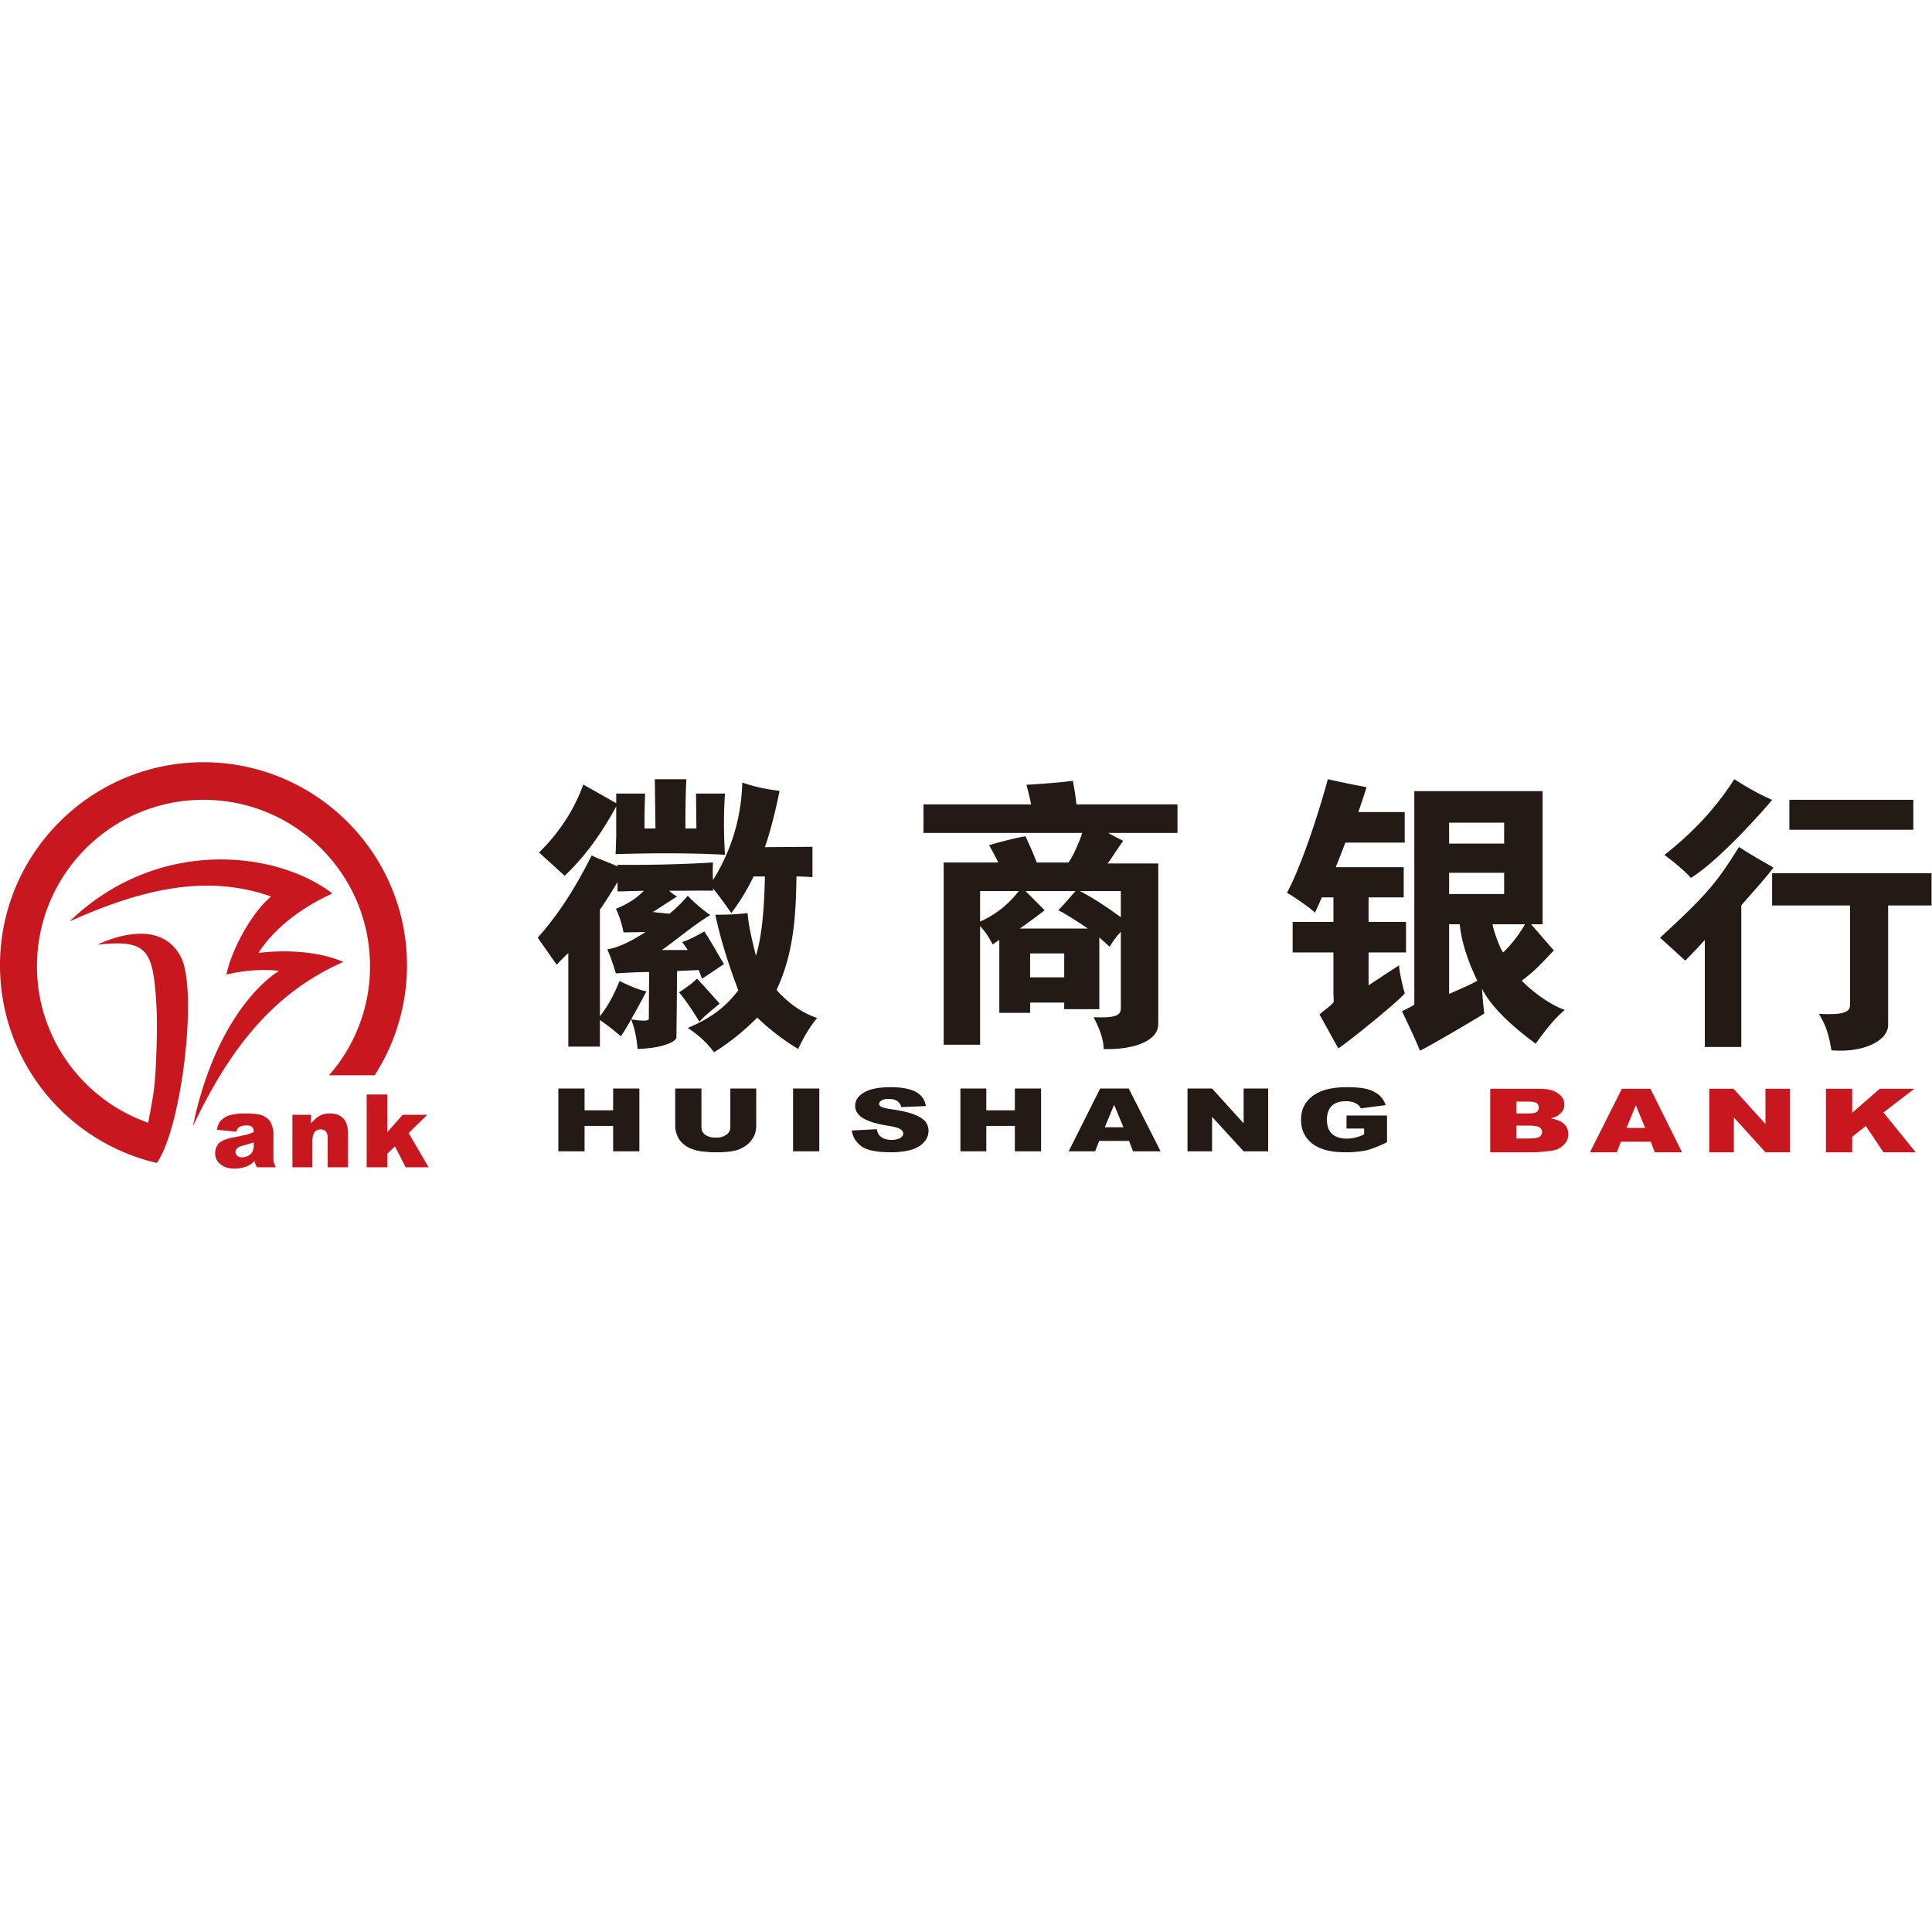
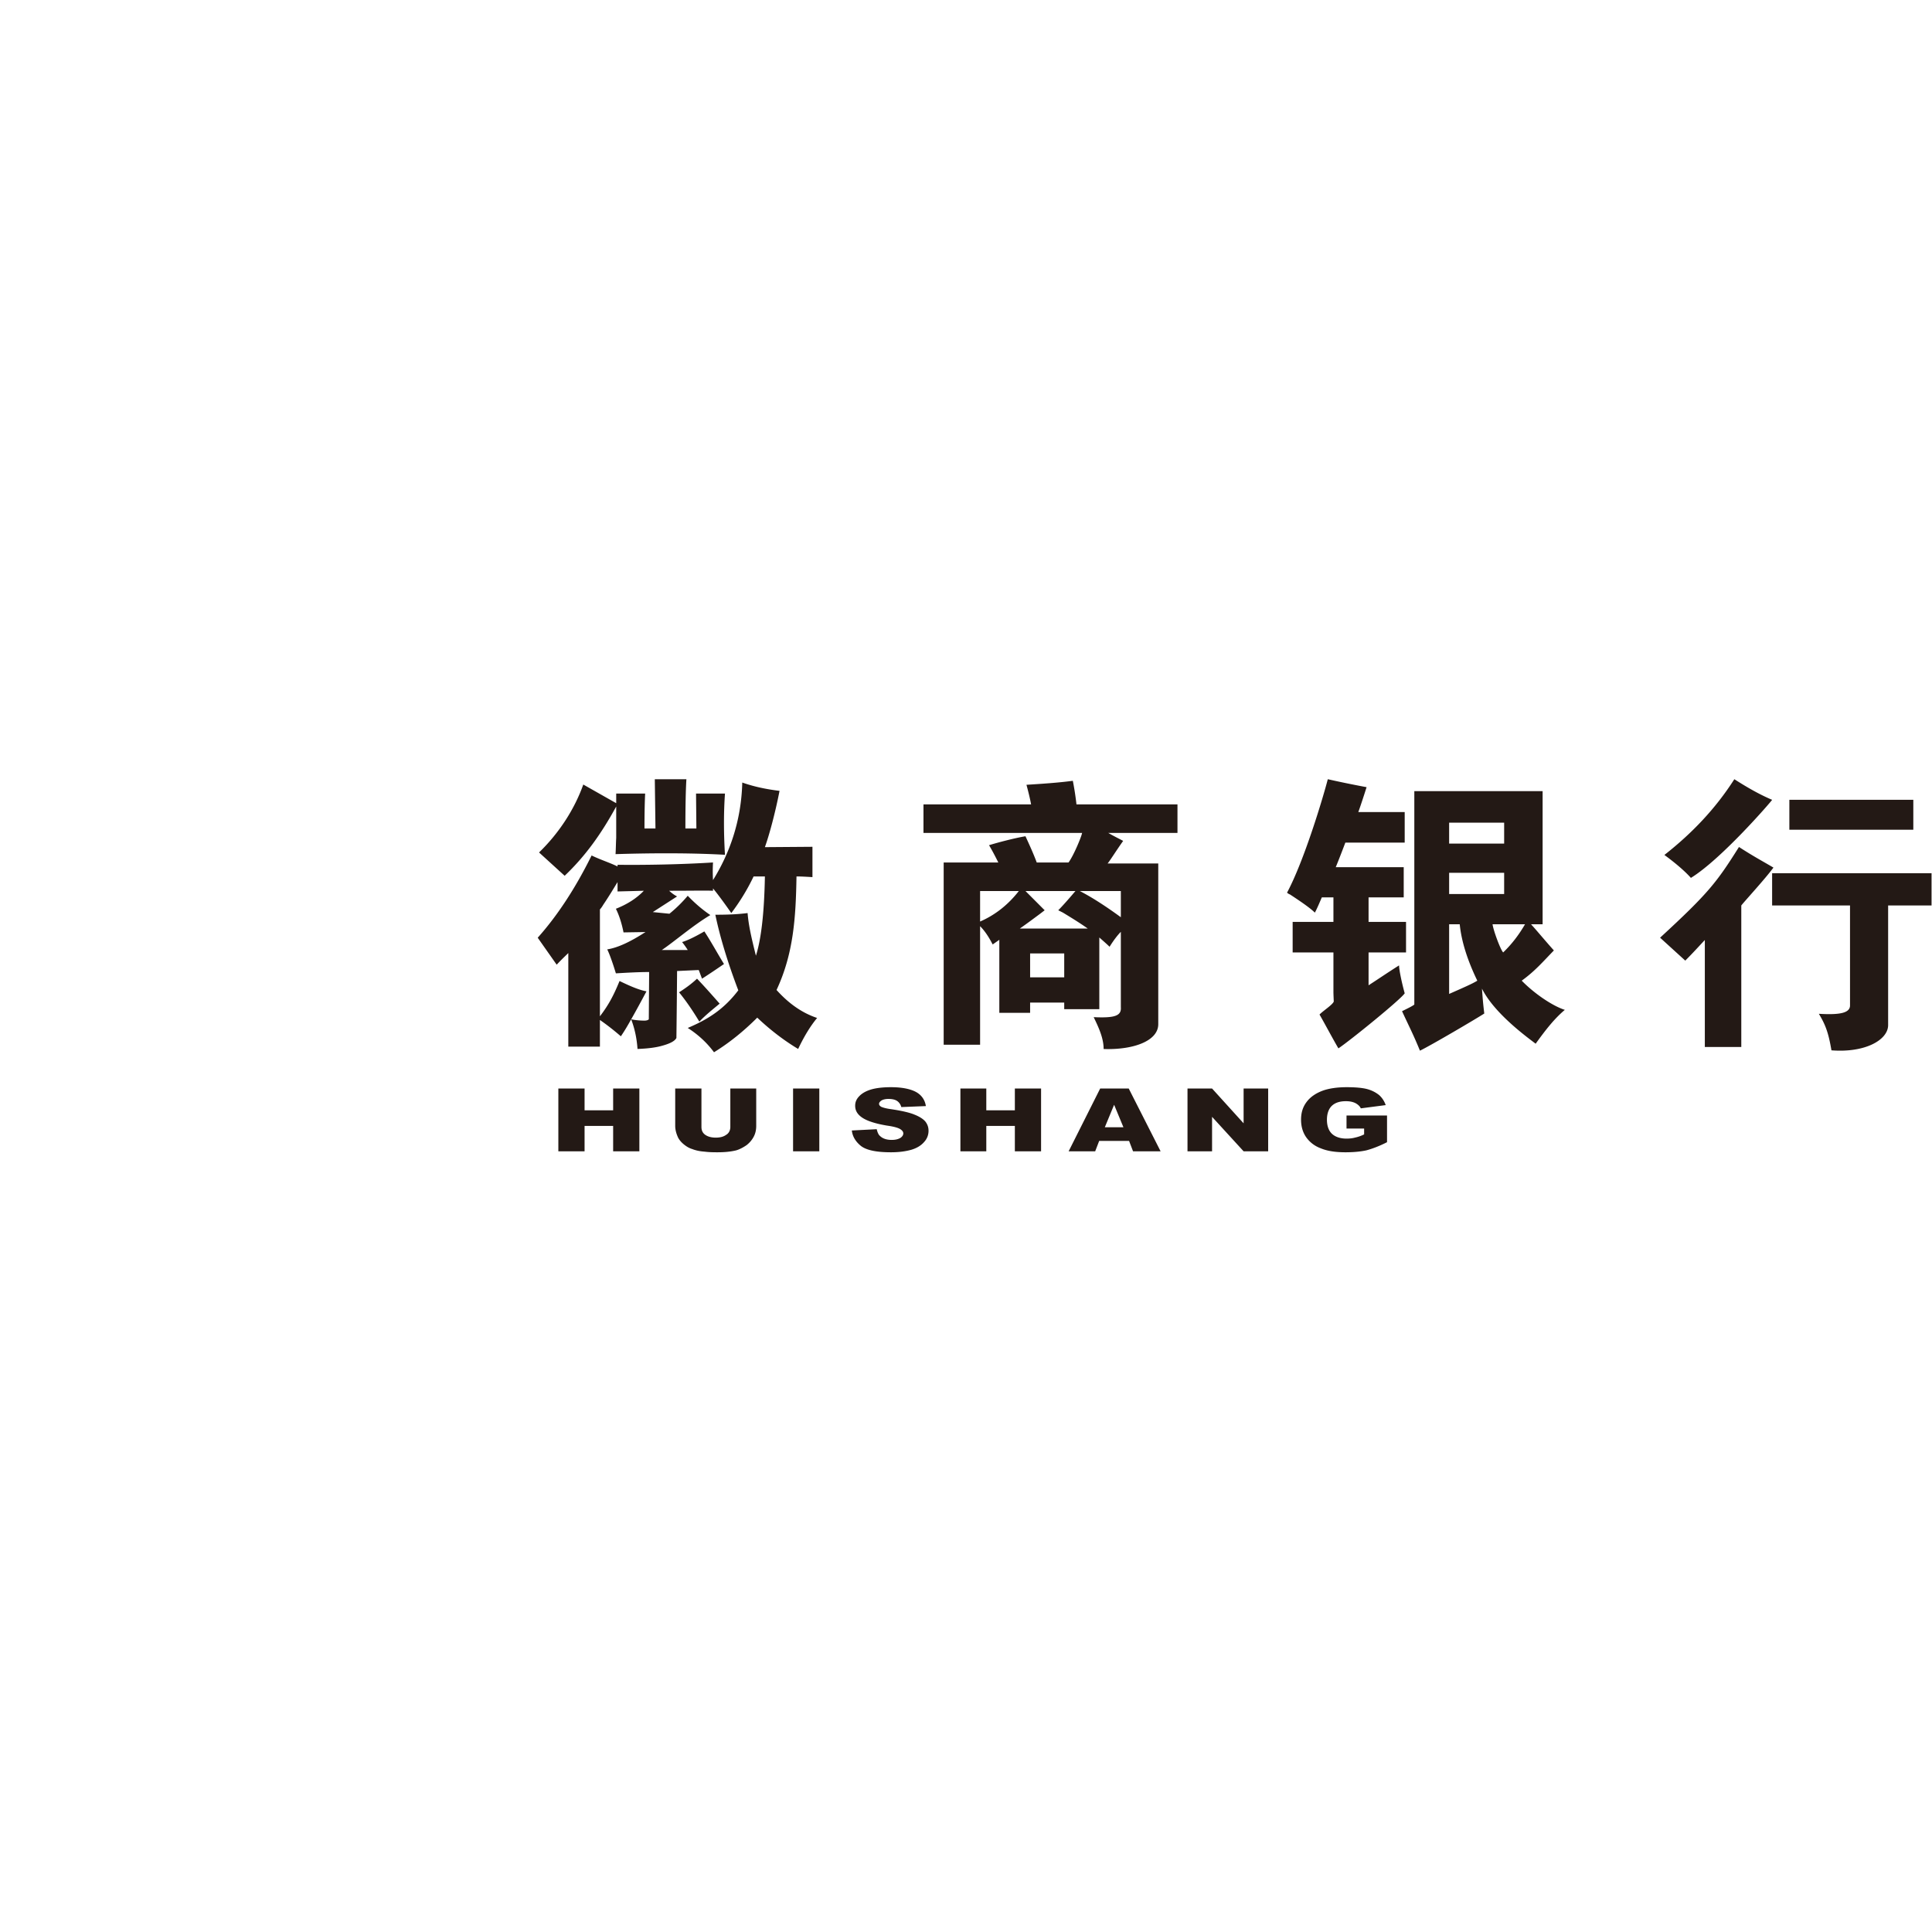
<svg xmlns="http://www.w3.org/2000/svg" viewBox="0 0 1024 1024" version="1.1">
-   <path d="M134.506 605.485c-1.582 0.529-2.997 0.876-4.586 1.405-2.294 0.528-3.709 1.056-4.239 1.758-0.53 0.529-0.878 1.064-0.878 1.94 0 0.709 0.349 1.41 0.878 1.94 0.53 0.527 1.415 0.882 2.65 0.882 1.059 0 2.293-0.355 3.359-0.883 0.878-0.528 1.757-1.23 2.119-2.12 0.349-0.883 0.697-1.926 0.697-3.163v-1.759z m20.48-14.618h9.885v4.574c1.589-1.94 2.997-3.17 4.586-4.04 1.415-0.896 3.353-1.243 5.472-1.243 3.005 0 5.298 0.876 7.062 2.648 1.589 1.752 2.474 4.394 2.474 8.098v17.789h-10.77v-15.328c0-1.758-0.348-2.989-1.059-3.698-0.53-0.702-1.408-1.056-2.642-1.056-1.24 0-2.3 0.354-3.185 1.41-0.879 1.057-1.234 2.816-1.234 5.284v13.388h-10.589v-27.826z m39.364-10.754h10.944v19.909l8.12-9.155h13.057l-9.885 9.683 10.596 18.143h-12.178l-5.653-11.108-4.057 3.886v7.222H194.35v-38.58zM36.896 488.362c46.599-44.906 109.614-37.51 139.267-14.8-14.29 6.52-29.827 16.92-39.182 31.532 9-1.23 29.123-2.113 45.01 4.761-37.245 16.371-60.367 46.143-79.78 87.17 11.648-56.006 37.767-77.66 45.714-82.415 0 0-12.004-1.94-27.89 1.94 2.12-11.276 12.178-31.706 23.652-41.39-34.066-11.983-68.313-4.058-106.791 13.202zM107.85 404c59.487 0 107.857 48.256 107.857 107.614 0 21.487-6.357 41.562-17.12 58.294H174.4c13.6-15.501 21.713-35.75 21.713-57.766 0-48.784-39.538-88.234-88.262-88.234-48.719 0-88.256 39.45-88.256 88.234 0 38.393 24.71 70.967 58.958 82.951 1.763-9.857 3.353-16.551 3.882-27.472 0.885-15.85 0.885-29.07 0.356-36.64-1.77-27.646-4.943-33.11-31.069-30.288 0 0 31.069-16.023 43.42 5.283 10.24 14.967 1.597 91.05-12.003 110.43C35.481 605.305 0 562.692 0 511.614 0 452.256 48.37 404 107.85 404z m17.3 195.848l-10.232-1.064c0.348-1.758 0.878-3.163 1.582-4.226a11.633 11.633 0 0 1 3.185-2.641c1.053-0.515 2.468-1.05 4.057-1.231 1.764-0.354 3.702-0.528 5.647-0.528 3.178 0 5.82 0.174 7.772 0.528 1.938 0.348 3.52 1.23 4.761 2.287 0.879 0.709 1.764 1.94 2.12 3.35 0.529 1.405 0.878 2.816 0.878 4.053v12.332c0 1.404 0 2.454 0.18 3.163 0.175 0.695 0.53 1.591 1.054 2.822h-9.878c-0.53-0.716-0.711-1.23-0.885-1.598-0.181-0.529-0.181-1.044-0.35-1.752-1.414 1.223-2.829 2.287-4.237 2.822-1.77 0.709-4.064 1.237-6.532 1.237-3.353 0-5.827-0.896-7.59-2.468-1.764-1.41-2.65-3.35-2.65-5.637 0-2.12 0.705-3.879 1.938-5.283 1.241-1.238 3.534-2.294 6.887-2.996 4.064-0.703 6.532-1.411 7.766-1.592 1.234-0.348 2.474-0.876 3.882-1.404 0-1.238-0.348-2.114-0.878-2.642s-1.415-0.883-2.823-0.883c-1.77 0-3.179 0.355-4.064 0.883-0.53 0.348-1.234 1.23-1.59 2.468z" fill="#C8171E" />
  <path d="M713.684 598.146v-6.902h21.472v14.144c-4.051 2.07-7.741 3.452-10.91 4.31-3.175 0.694-6.865 1.034-11.09 1.034-5.455 0-9.673-0.68-13.016-2.063-3.342-1.211-5.99-3.28-7.922-6.03-1.764-2.6-2.634-5.698-2.634-9.156 0-3.621 0.87-6.712 2.989-9.476 1.938-2.593 4.927-4.656 8.79-6.037 2.995-1.035 7.22-1.736 12.32-1.736 4.928 0 8.625 0.36 11.085 1.041 2.466 0.695 4.398 1.723 6.163 3.111 1.578 1.382 2.815 3.268 3.517 5.344l-13.19 1.722c-0.528-1.205-1.584-2.063-2.821-2.764-1.404-0.68-2.988-1.034-5.1-1.034-2.996 0-5.456 0.7-7.214 2.252-1.765 1.546-2.82 4.14-2.82 7.577 0 3.458 1.055 6.038 2.82 7.597 1.758 1.558 4.392 2.41 7.56 2.41 1.585 0 3.17-0.17 4.4-0.518 1.59-0.334 3.175-0.858 4.933-1.716v-3.11h-9.332z m-84.285-21.211h13.023l16.719 18.447v-18.447h13.016v33.28H659.14l-16.72-18.27v18.27H629.4v-33.28z m-33.96 20.53l-4.933-11.912-4.927 11.912h9.86z m2.989 7.236H582.59l-2.12 5.514H566.4l16.72-33.28h15.127l16.9 33.28H600.54l-2.112-5.514z m-89.392-27.766h13.724v11.552h15.135v-11.552h13.898v33.28h-13.898v-13.451H522.76v13.45h-13.724v-33.28z m-57.544 22.245l13.196-0.68c0.354 1.538 0.882 2.92 1.765 3.614 1.41 1.375 3.516 2.063 6.157 2.063 1.938 0 3.342-0.34 4.579-1.035 1.056-0.687 1.577-1.545 1.577-2.403 0-0.858-0.521-1.559-1.577-2.24-1.057-0.7-3.35-1.394-7.046-1.899-6.157-1.04-10.375-2.416-13.016-4.138-2.64-1.736-3.87-3.799-3.87-6.392 0-1.716 0.528-3.28 1.931-4.82 1.41-1.558 3.343-2.763 5.99-3.634 2.634-0.864 6.33-1.382 11.077-1.382 5.636 0 10.034 0.878 13.023 2.417 2.994 1.565 4.926 4.138 5.455 7.596l-13.023 0.524c-0.347-1.382-1.23-2.6-2.286-3.281-1.056-0.7-2.634-1.035-4.573-1.035-1.584 0-2.82 0.334-3.696 0.852-0.702 0.524-1.23 1.047-1.23 1.728 0 0.695 0.354 1.035 1.056 1.552 0.702 0.341 2.286 0.865 4.753 1.219 5.976 0.857 10.375 1.886 12.842 2.92 2.64 1.035 4.579 2.24 5.809 3.622 1.23 1.552 1.758 3.117 1.758 5.01a8.55 8.55 0 0 1-2.286 5.86c-1.585 1.893-3.877 3.275-6.685 4.139-2.995 0.858-6.518 1.375-10.917 1.375-7.567 0-12.842-1.035-15.837-3.274-2.814-2.24-4.572-5.003-4.926-8.278z m-31.146-22.245h13.905v33.28h-13.905v-33.28z m-33.258 0h13.725v19.829c0 1.9-0.348 3.792-1.23 5.52-0.883 1.73-2.113 3.275-3.871 4.656-1.758 1.212-3.697 2.24-5.455 2.757-2.814 0.695-5.983 1.035-9.854 1.035-2.112 0-4.398 0-7.039-0.34-2.64-0.177-4.753-0.695-6.511-1.382-1.765-0.517-3.343-1.552-4.753-2.757-1.404-1.212-2.46-2.593-2.988-3.969-0.883-2.069-1.237-3.968-1.237-5.52v-19.83h13.905v20.347c0 1.723 0.528 3.104 1.938 4.139 1.404 1.035 3.343 1.552 5.63 1.552 2.46 0 4.224-0.517 5.628-1.552 1.41-0.864 2.112-2.416 2.112-4.139v-20.346z m-91.15 0h13.898v11.552h15.142v-11.552h13.898v33.28h-13.898v-13.451h-15.142v13.45h-13.898v-33.28z m643.321-114.1h84.502v17.085h-23.013v63.39c0 7.93-12.3 14.797-30.047 13.387-1.575-9.328-3.163-13.554-6.674-19.365 11.426 0.695 16.519-0.528 16.519-4.413V479.92h-41.287v-17.084z m-16.338 17.085v75.011h-19.328v-56.703c-2.984 3.176-6.32 6.874-10.365 10.92l-13.349-12.15c25.83-23.771 30.04-29.401 41.814-48.077 7.909 5.115 12.294 7.395 18.267 10.92-4.392 5.99-15.284 17.792-17.04 20.08z m91.176-56v15.847h-65.7v-15.848h65.7z m-131.935 29.227c14.583-11.441 27.05-24.467 37.068-40.147 5.273 3.35 12.474 7.757 20.03 10.92 0 0.347-26.704 31.346-43.05 41.383-2.802-3.163-7.548-7.395-14.048-12.156zM808.3 489.873h-17.215c0.353 2.986 4.038 13.19 5.62 14.94 4.753-4.561 8.43-9.497 11.595-14.94z m-58.681-70.541h68v70.541h-6.148c2.456 2.638 6.495 7.56 12.115 13.885-6.148 6.339-10.006 10.907-17.042 16.016 7.036 7.207 16.695 13.538 22.85 15.475-5.448 4.575-10.02 10.379-15.467 17.94-5.1-3.874-21.961-16.183-28.463-29.2 0.347 4.575 0.528 7.393 1.235 13.197-4.052 2.638-27.942 16.71-34.097 19.696-3.684-8.977-5.44-12.129-9.492-20.932 2.47-1.229 5.454-2.638 6.509-3.513V419.332z m18.45 16.703v11.094h29.163v-11.094H768.07z m5.62 53.838h-5.62v36.934c7.55-3.34 12.476-5.457 14.932-7.033-5.44-11.267-8.43-21.112-9.312-29.9z m23.543-16.009v-11.26H768.07v11.26h29.163z m-77.311-43.446h24.598v16.183h-31.454c-2.456 6.499-4.212 10.9-5.086 13.017H744v16.003h-18.631v13.01h19.858v16.183H725.37v17.418c4.92-3.166 10.02-6.679 16.167-10.553 0 2.111 1.235 8.442 2.984 14.78-1.75 2.986-28.817 24.98-35.138 29.2-2.99-5.109-7.376-13.37-10.013-17.946 2.103-2.11 6.849-5.102 7.55-6.859 0-0.18-0.174-4.047-0.174-4.929v-21.111h-21.614V488.63h21.614v-13.01h-6.148c-1.228 2.818-2.29 5.45-3.691 8.094-2.11-2.11-6.502-5.276-13.53-9.851 0.353 0.354 0 0.174-1.229-0.708 9.138-17.058 19.158-50.652 21.614-60.156 5.44 1.236 12.122 2.645 20.553 4.221-0.881 2.818-3.338 10.379-4.392 13.197z m-173.937 87.58h18.076v-12.666h-18.076V518z m48.087-45.741h-21.763c6.14 3.166 13.342 7.743 21.763 13.895v-13.895z m-24.05 0h-26.497l10.174 10.201-2.28 1.757c-3.334 2.465-6.84 5.11-10.875 7.923h35.979c-4.748-3.34-9.128-5.986-13.169-8.45l-2.46-1.23c2.113-2.111 5.094-5.451 9.128-10.201z m-30.011 0h-20.537v16.18c8.075-3.514 14.93-8.972 20.537-16.18z m30.544-45.923h53.535v15.138h-36.686c3.334 1.924 6.315 3.34 7.895 4.223-3.507 4.923-7.368 11.076-8.248 11.958h26.857v85.158c0 9.145-13.689 13.722-28.957 13.187 0-5.618-2.46-11.083-5.275-16.888 11.235 0.527 14.75-0.702 14.396-5.271v-39.944c-1.58 1.59-3.687 4.222-5.968 7.91-0.873-0.875-2.633-2.458-5.44-4.917v38H564.06v-3.514h-18.076v5.45h-16.322v-38.707l-3.52 2.466c-2.101-4.049-4.208-7.222-6.669-9.687v62.824h-19.302v-96.588h28.957c-1.58-3.18-3.327-6.514-4.914-9.153 3.334-1.062 12.995-3.694 19.31-4.75 1.933 4.216 4.214 9.153 5.967 13.903h16.85c2.633-3.528 6.84-13.562 7.194-15.66h-84.073v-15.138h57.042c-0.52-2.82-1.4-6.507-2.454-10.375 8.242-0.534 16.676-1.062 24.577-2.118 0.694 3.521 1.394 7.743 1.927 12.493z m-210.627 99.623c3.523-2.292 6.523-4.416 9.517-7.238 4.059 4.236 7.936 8.652 11.988 13.236-4.052 3.358-7.574 6.172-10.756 9.53-4.051-6.715-7.574-11.641-10.749-15.528z m-32.615-53.473v-4.946c-1.761 2.822-4.226 7.057-7.575 11.996-0.71 1.24-1.413 2.125-1.768 2.473v56.656c4.581-5.998 7.227-10.943 10.401-18.71 5.82 2.82 10.4 4.764 14.279 5.475-2.646 4.939-5.291 9.885-8.11 14.83 2.645 0.53 5.116 0.69 7.051 0.69 1.233 0 1.943-0.341 2.29-0.69l0.182-25.064c-5.64 0-11.633 0.349-17.627 0.697-1.943-6.346-3.53-10.582-4.588-12.7 5.646-0.878 12.343-4.06 20.273-9.188l-11.634 0.188c-1.058-5.294-2.47-9.362-4.051-12.532 6.342-2.473 11.278-5.824 14.807-9.537l-13.93 0.362z m7.226 67.774c-1.761 3.164-3.522 6.173-5.465 9-3.703-3.182-7.052-5.836-11.104-8.651v14.12h-16.75v-49.592c-1.232 1.226-3.348 3.17-6.167 6.172L285 497.012c10.407-11.654 19.924-26.123 28.564-43.594 4.761 2.299 9.342 3.706 13.749 5.817v-0.878c14.633 0.174 33.848-0.174 50.597-1.233-0.18 3.177-0.18 5.998 0 9.349 8.64-13.94 14.982-31.063 15.511-51.71 5.994 2.124 12.517 3.531 19.75 4.41-2.297 11.828-5.471 23.475-7.762 29.835l25.208-0.187v16.07c-2.993-0.18-5.813-0.355-8.458-0.355-0.355 21.888-1.587 40.94-10.575 60.181 6.516 7.238 13.569 12.184 21.505 14.824-3.53 4.243-6.878 9.718-10.053 16.426-7.4-4.423-14.807-10.066-21.679-16.593-7.052 7.057-14.633 13.236-22.918 18.35-3.529-4.766-8.11-9.176-13.923-12.888 11.278-4.765 19.388-10.227 26.796-19.938-5.646-14.83-9.698-28.24-12.17-40.07 5.995 0 11.46-0.167 17.099-0.884 0.529 6.89 2.297 14.127 4.406 22.605 2.82-8.84 4.414-22.772 4.762-42.013h-5.994c-3.348 7.057-7.4 13.584-11.814 19.408-3.167-4.584-7.574-10.589-9.69-13.055v1.233c-4.233-0.18-10.93 0-23.273 0 1.239 1.06 2.47 2.125 4.232 3.003l-12.872 8.296 8.814 0.878a71.161 71.161 0 0 0 9.704-9.53c3.523 3.713 7.575 7.238 11.981 10.24-8.987 5.295-19.388 14.295-25.737 18.53h13.756c-0.536-0.884-1.587-2.472-3-4.235 2.464-0.703 6.349-2.473 11.807-5.642 3.703 5.642 6.523 10.937 10.407 17.29-3.884 2.647-7.762 5.294-11.64 7.767-0.703-1.762-1.232-3.357-1.76-4.59l-11.46 0.529c-0.174 22.772-0.355 34.6-0.355 35.472-0.877 1.763-3.703 3.177-8.632 4.423-2.82 0.697-6.704 1.227-11.988 1.414-0.355-5.3-1.414-10.602-3.356-15.709z m-7.93-96.202v-16.587c-7.935 14.482-16.22 26.123-27.324 36.712l-13.575-12.358c10.749-10.401 18.866-23.12 23.447-36.002l17.453 9.885v-5.113h15.336c-0.174 3.344-0.355 9.523-0.355 18.53h5.82L347.063 413h16.743c-0.355 5.83-0.529 14.469-0.529 26.123h5.82l-0.18-18.53h15.336c-0.704 9.878-0.704 20.829 0 32.463-15.156-0.878-35.429-1.052-57.998-0.348 0.18-2.822 0.18-5.824 0.355-8.652z" fill="#231915" />
-   <path d="M967.788 577.076h13.914v12.735l14.624-12.735h18.318l-16.377 12.556 17.08 21.1h-17.08l-9.343-13.947-7.222 5.761v8.186h-13.914v-33.656z m-61.84 0h12.863l16.912 18.656v-18.656h13.03v33.656h-13.03l-16.738-18.477v18.477h-13.038v-33.656z m-33.993 20.762l-4.94-12.047-4.932 12.047h9.872z m2.991 7.318h-15.855l-2.121 5.576h-14.263l16.913-33.656h15.146l16.738 33.656h-14.45l-2.108-5.576z m-71.177-1.742h7.047c2.47 0 4.23-0.344 5.107-0.868 1.064-0.708 1.412-1.582 1.412-2.629 0-1.033-0.348-1.735-1.412-2.444-0.877-0.51-2.637-0.867-5.107-0.867h-7.047v6.808z m0-13.259h5.99c2.289 0 3.694-0.178 4.578-0.695 0.883-0.695 1.238-1.39 1.238-2.437 0-1.053-0.355-1.755-1.238-2.444-0.884-0.523-2.29-0.709-4.404-0.709h-6.164v6.285z m-13.921-13.08h25.9c4.405 0 7.751 0.69 10.04 2.444 2.296 1.557 3.353 3.484 3.353 5.928 0 1.92-0.703 3.655-2.47 5.053-1.05 1.053-2.643 1.755-4.751 2.278 3.165 0.51 5.628 1.556 7.04 2.954 1.587 1.397 2.29 3.318 2.29 5.417 0 1.735-0.523 3.318-1.587 4.709-1.05 1.397-2.463 2.43-4.404 3.318-1.231 0.51-2.991 0.867-5.28 1.033-3.173 0.364-5.288 0.523-6.171 0.523h-23.96v-33.656z" fill="#C8171E" />
</svg>